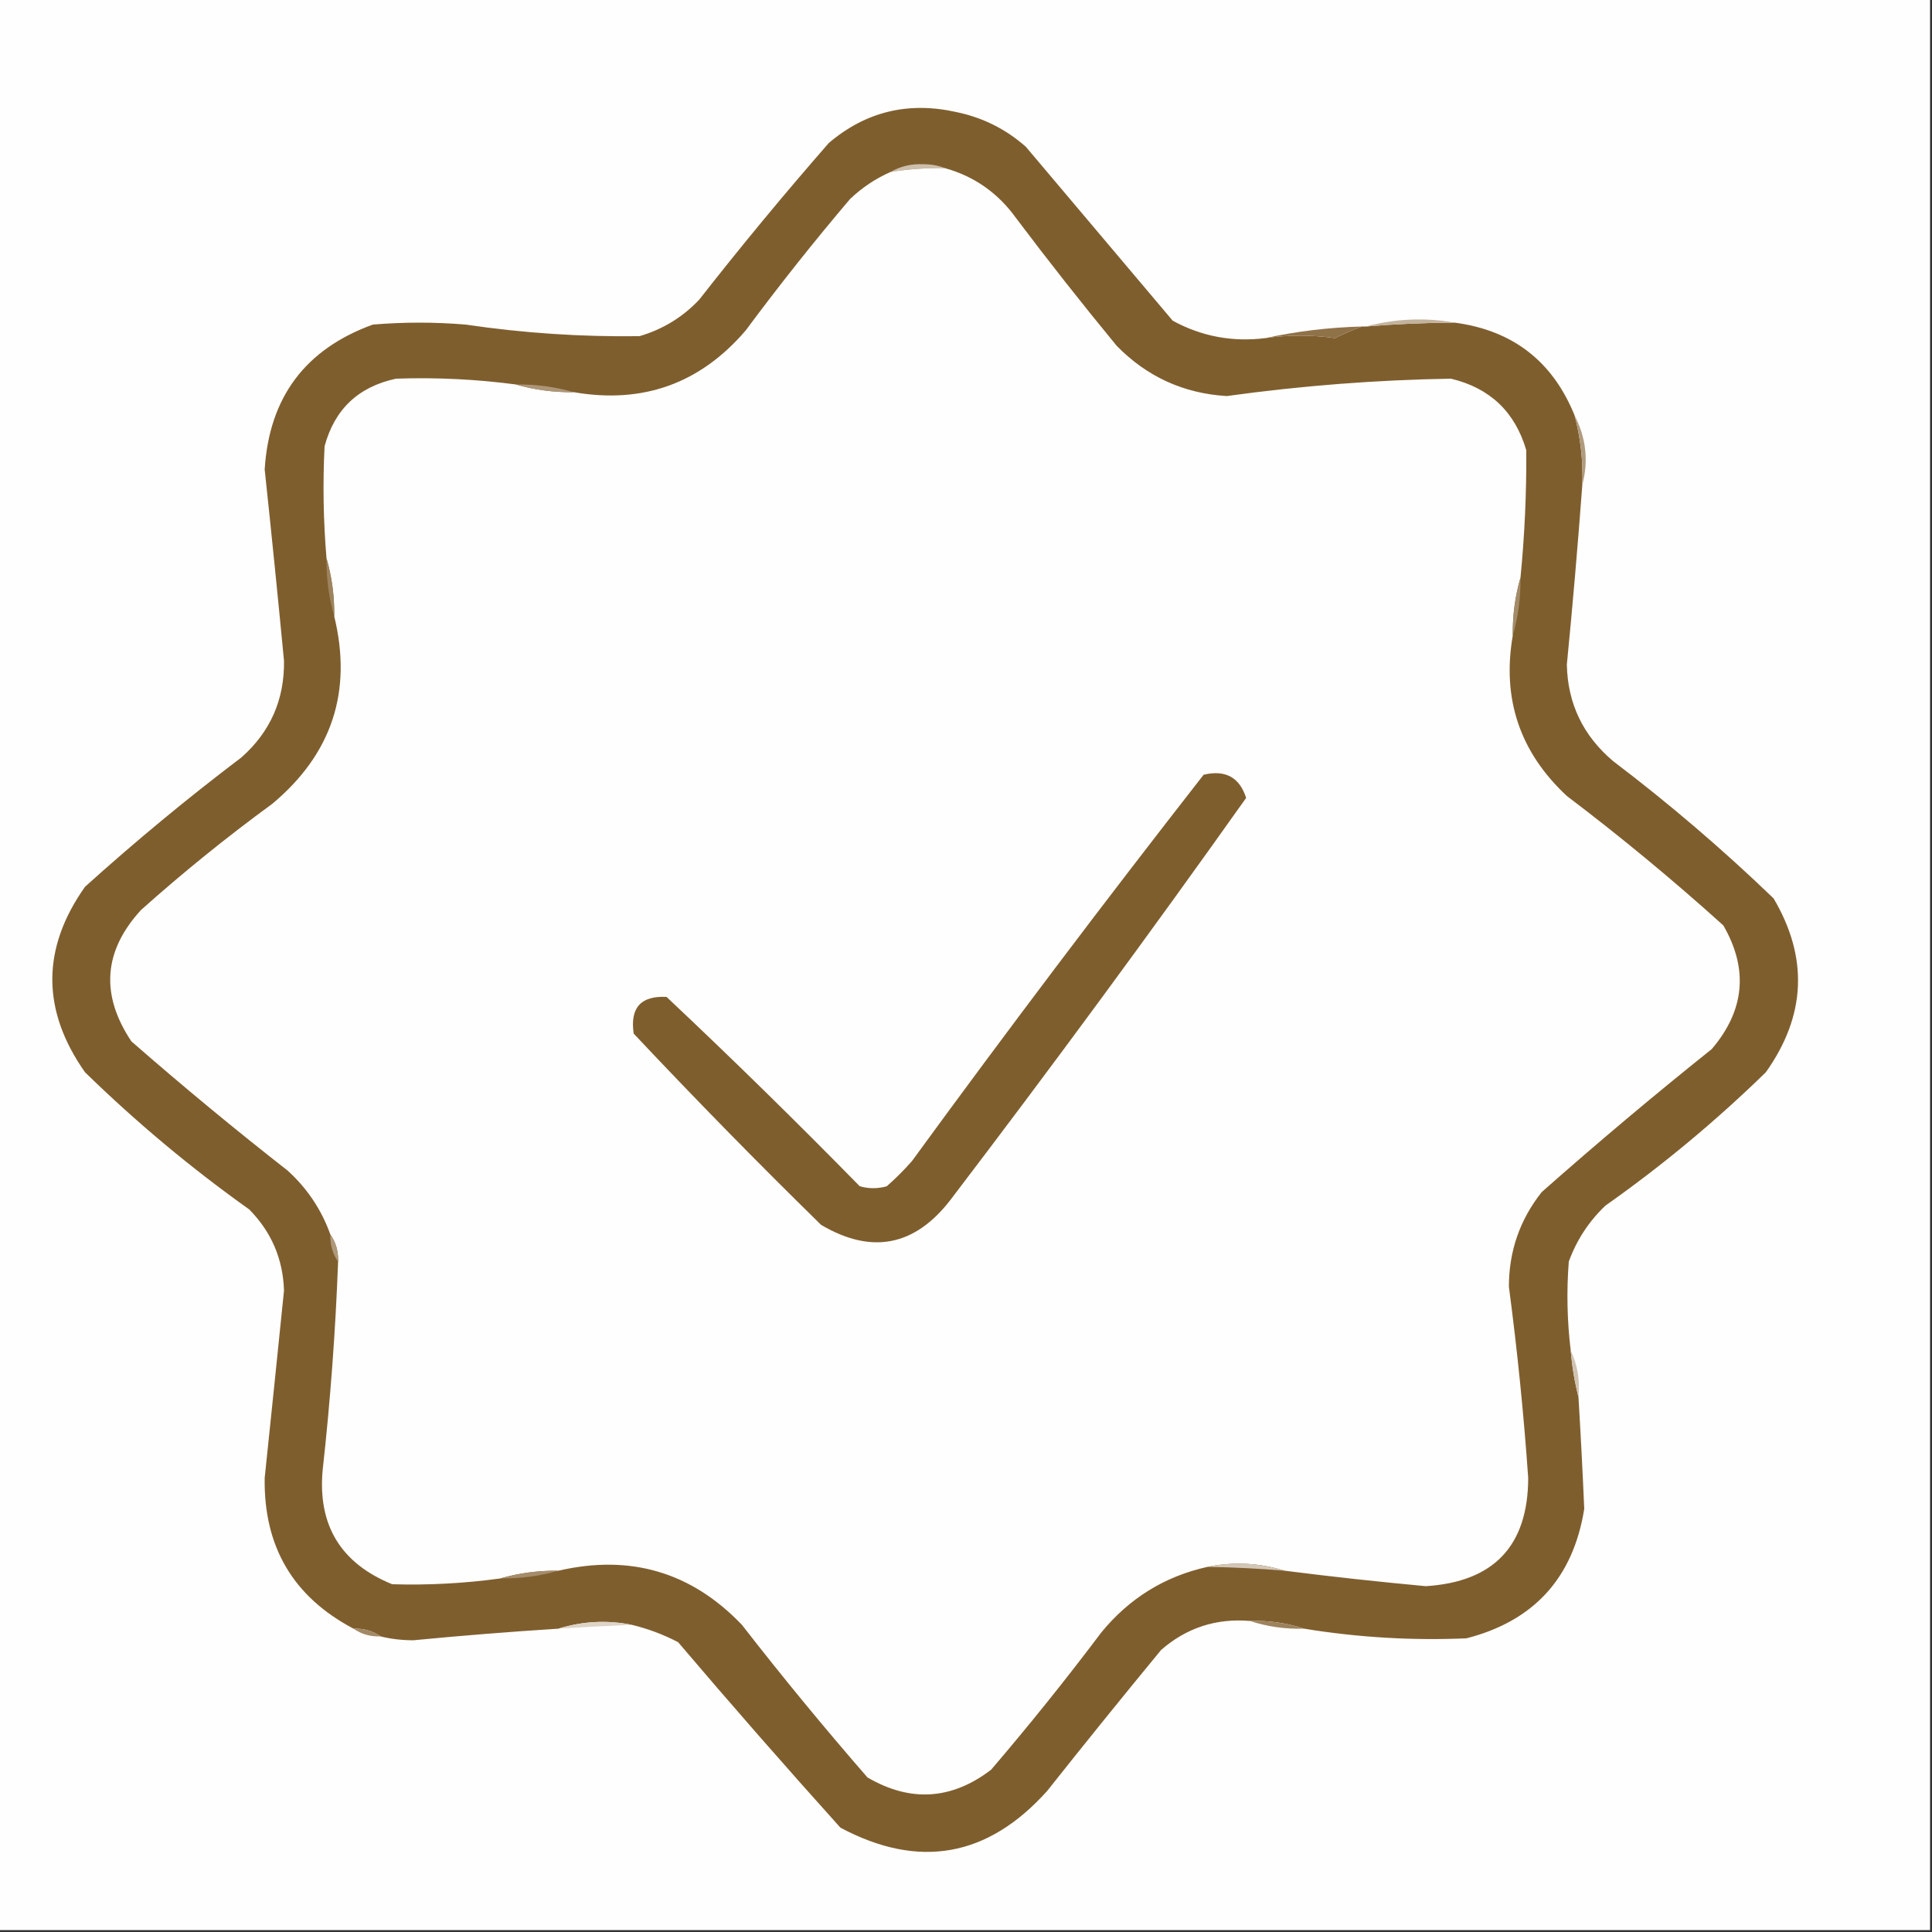
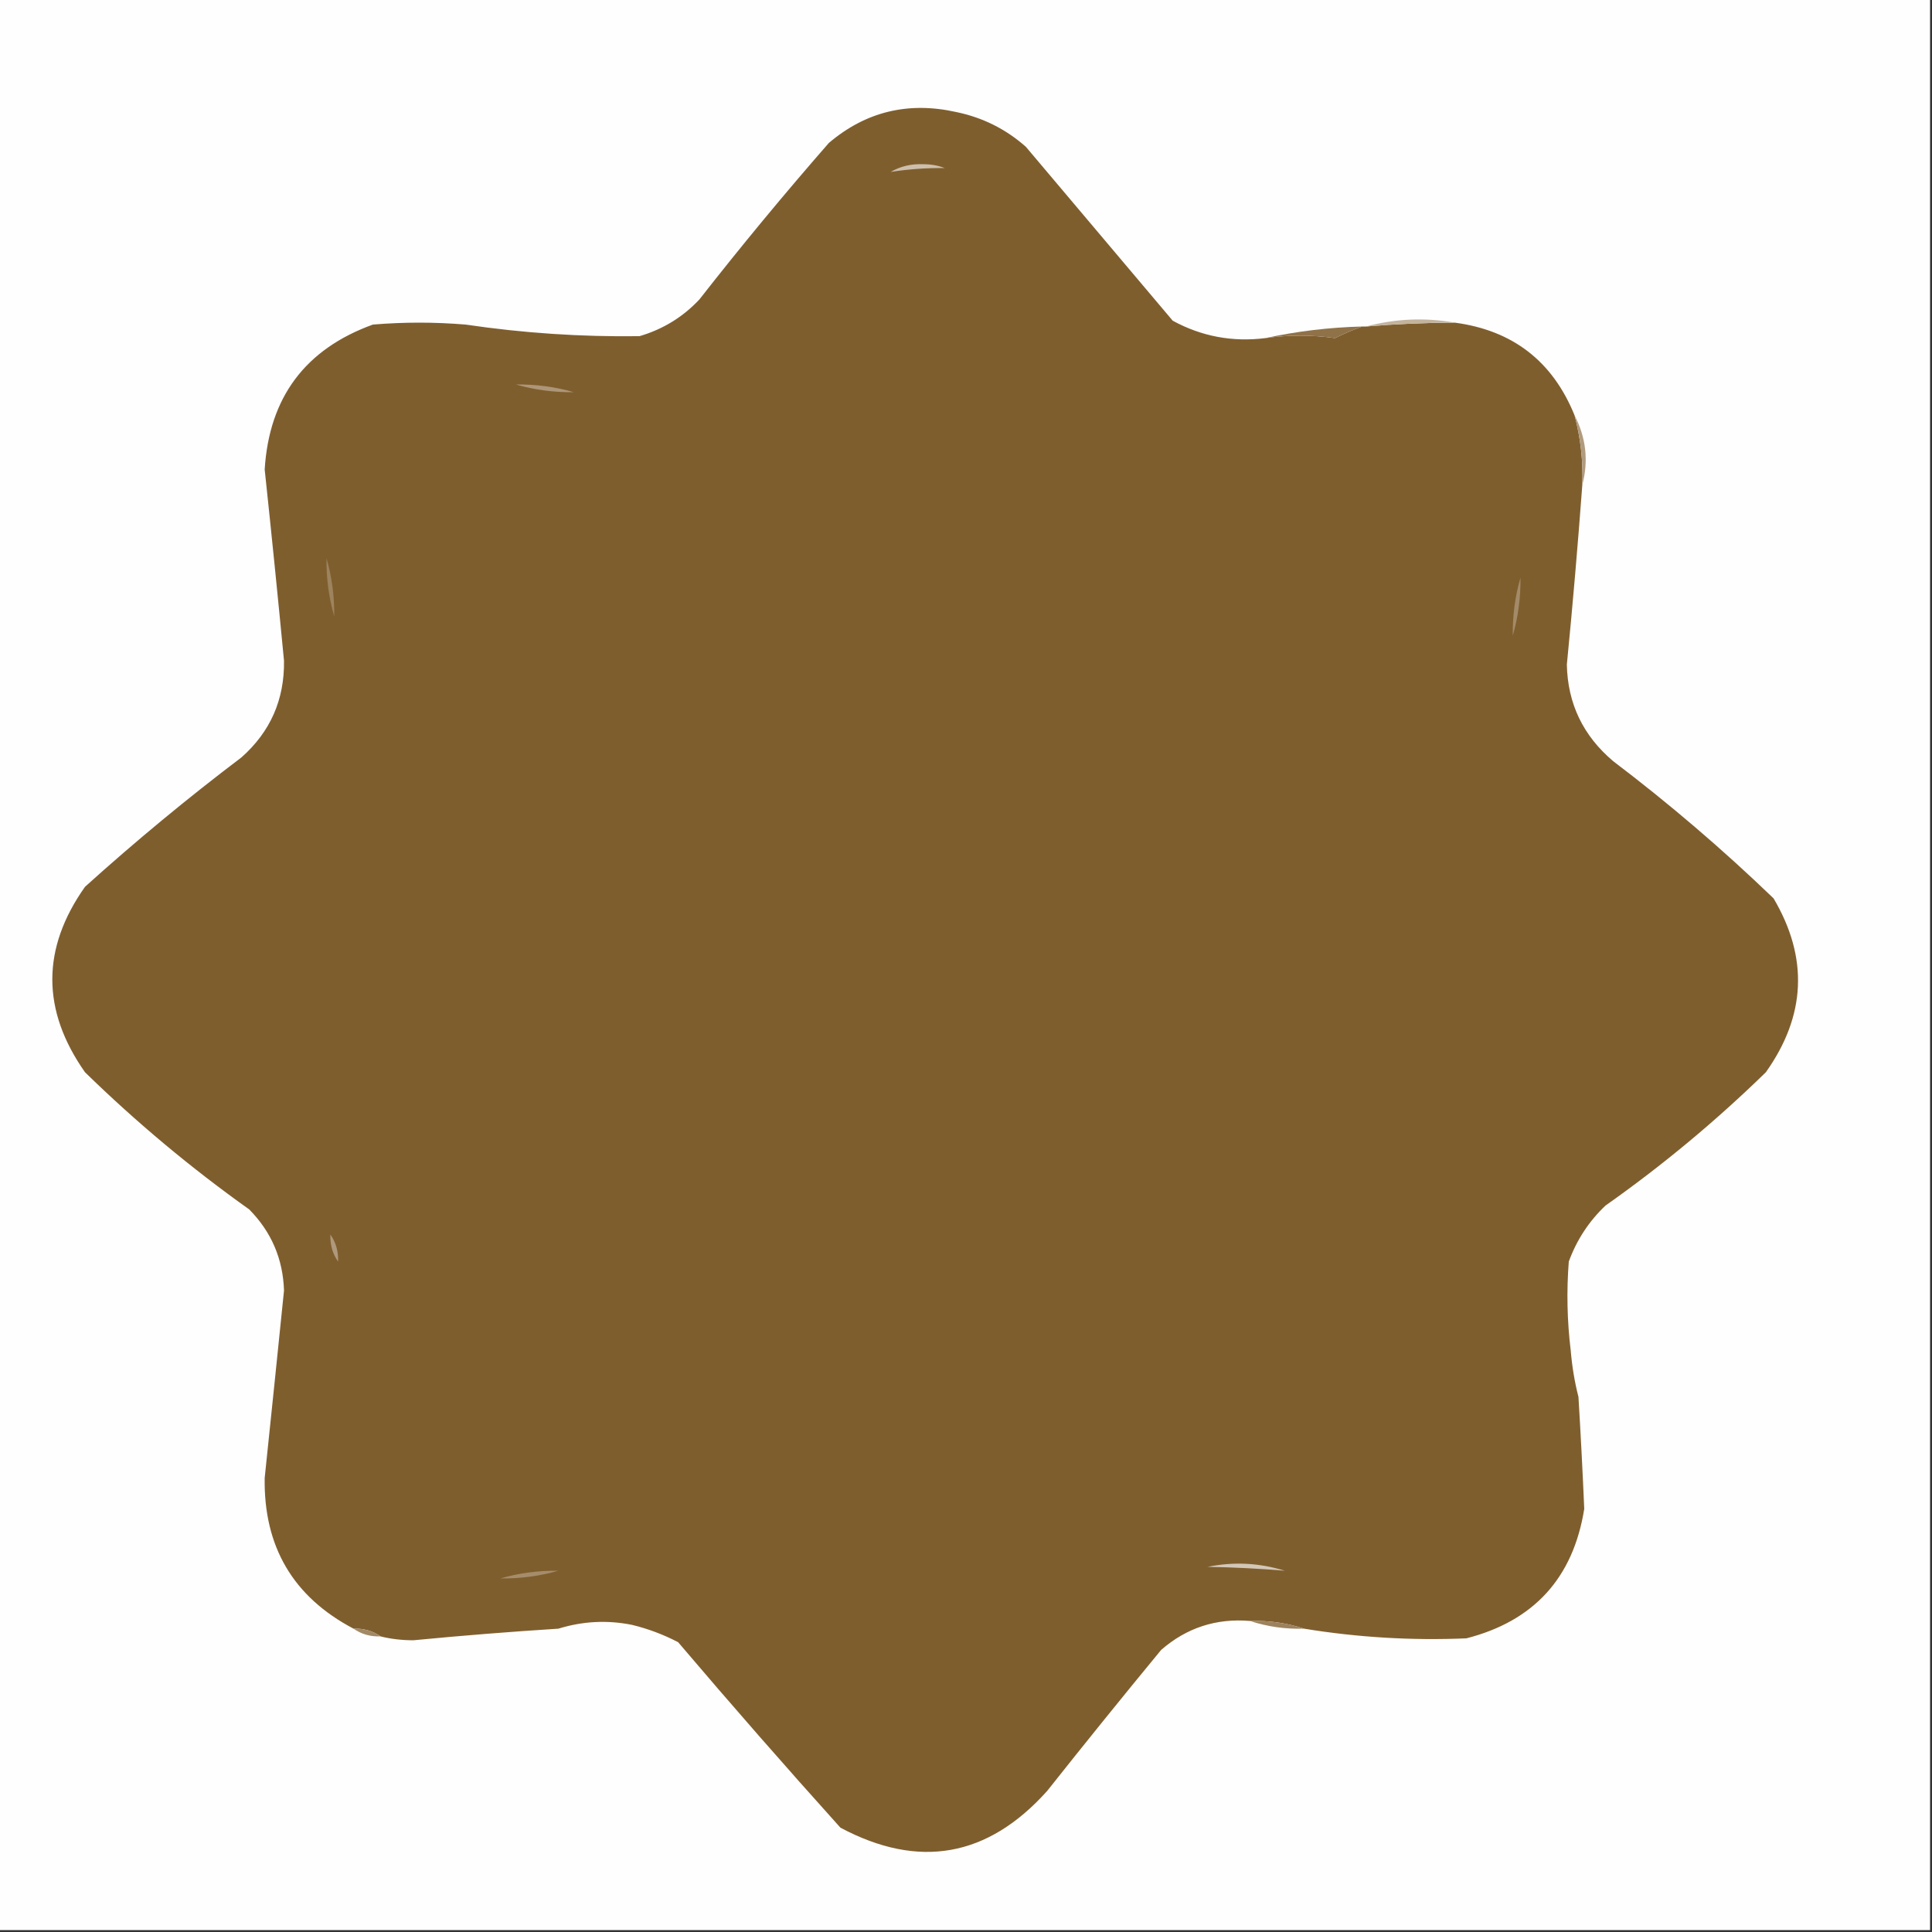
<svg xmlns="http://www.w3.org/2000/svg" style="shape-rendering:geometricPrecision; text-rendering:geometricPrecision; image-rendering:optimizeQuality; fill-rule:evenodd; clip-rule:evenodd" height="500px" width="500px" version="1.1">
  <rect width="100%" height="100%" fill="#333333" stroke="none" />
  <g>
    <path d="M -0.5,-0.5 C 166.167,-0.5 332.833,-0.5 499.5,-0.5C 499.5,166.167 499.5,332.833 499.5,499.5C 332.833,499.5 166.167,499.5 -0.5,499.5C -0.5,332.833 -0.5,166.167 -0.5,-0.5 Z" fill="#fefefe" style="opacity:1" />
  </g>
  <g>
    <path d="M 327.5,87.5 C 333.526,86.66 339.526,86.66 345.5,87.5C 347.843,86.343 350.177,85.343 352.5,84.5C 352.833,84.5 353.167,84.5 353.5,84.5C 361.15,83.857 368.817,83.523 376.5,83.5C 391.493,85.495 401.827,93.495 407.5,107.5C 409.065,113.378 409.732,119.378 409.5,125.5C 408.351,141.011 407.017,156.511 405.5,172C 405.707,182.083 409.707,190.416 417.5,197C 432.025,208.014 445.858,219.848 459,232.5C 468.061,247.861 467.394,262.861 457,277.5C 444.042,290.131 430.209,301.631 415.5,312C 411.214,316.064 408.048,320.897 406,326.5C 405.403,334.185 405.57,341.852 406.5,349.5C 406.851,353.684 407.518,357.684 408.5,361.5C 409.087,371.184 409.587,380.85 410,390.5C 407.146,408.353 396.979,419.52 379.5,424C 365.399,424.602 351.399,423.769 337.5,421.5C 333.081,420.028 328.414,419.362 323.5,419.5C 314.75,418.769 307.083,421.269 300.5,427C 290.547,439.075 280.713,451.242 271,463.5C 255.628,480.645 237.794,483.812 217.5,473C 203.264,457.187 189.264,441.187 175.5,425C 171.658,422.998 167.658,421.498 163.5,420.5C 157.109,419.226 150.776,419.56 144.5,421.5C 131.99,422.293 119.49,423.293 107,424.5C 103.979,424.498 101.146,424.164 98.5,423.5C 96.486,422.076 94.152,421.41 91.5,421.5C 75.89,413.291 68.223,400.291 68.5,382.5C 70.191,366.332 71.857,350.165 73.5,334C 73.238,325.812 70.238,318.812 64.5,313C 49.456,302.296 35.29,290.463 22,277.5C 10.72,261.453 10.72,245.453 22,229.5C 35.039,217.737 48.539,206.57 62.5,196C 69.975,189.379 73.642,181.046 73.5,171C 71.922,154.476 70.255,137.976 68.5,121.5C 69.655,102.851 78.989,90.351 96.5,84C 104.5,83.333 112.5,83.333 120.5,84C 135.436,86.207 150.436,87.207 165.5,87C 171.553,85.226 176.72,82.059 181,77.5C 191.789,63.709 202.956,50.209 214.5,37C 224.054,28.881 235.054,26.214 247.5,29C 254.337,30.419 260.337,33.419 265.5,38C 278.167,53 290.833,68 303.5,83C 310.969,87.07 318.969,88.57 327.5,87.5 Z" fill="#7f5e2e" style="opacity:1" />
  </g>
  <g>
    <path d="M 244.5,43.5 C 239.797,43.437 235.13,43.77 230.5,44.5C 233.017,43.027 235.85,42.36 239,42.5C 241.033,42.506 242.866,42.839 244.5,43.5 Z" fill="#cdbfac" style="opacity:1" />
  </g>
  <g>
-     <path d="M 244.5,43.5 C 252.13,45.612 258.297,49.946 263,56.5C 271.426,67.682 280.092,78.682 289,89.5C 296.834,97.5 306.334,101.834 317.5,102.5C 336.762,99.824 356.096,98.324 375.5,98C 385.567,100.4 392.067,106.566 395,116.5C 395.075,127.515 394.575,138.515 393.5,149.5C 392.111,154.269 391.444,159.269 391.5,164.5C 388.674,180.855 393.341,194.689 405.5,206C 419.461,216.57 432.961,227.737 446,239.5C 452.535,250.82 451.535,261.487 443,271.5C 428.04,283.457 413.374,295.791 399,308.5C 393.334,315.652 390.501,323.819 390.5,333C 392.677,349.444 394.343,365.944 395.5,382.5C 395.449,400.053 386.616,409.386 369,410.5C 356.795,409.376 344.628,408.042 332.5,406.5C 325.898,404.457 319.231,404.123 312.5,405.5C 301.421,407.962 292.255,413.628 285,422.5C 275.88,434.622 266.38,446.456 256.5,458C 246.269,465.813 235.602,466.479 224.5,460C 213.289,447.124 202.456,433.958 192,420.5C 178.945,406.846 163.112,402.179 144.5,406.5C 139.269,406.444 134.269,407.111 129.5,408.5C 120.203,409.775 110.87,410.275 101.5,410C 88.214,404.592 82.214,394.759 83.5,380.5C 85.491,362.55 86.825,344.55 87.5,326.5C 87.591,323.848 86.924,321.515 85.5,319.5C 83.219,313.111 79.552,307.611 74.5,303C 60.709,292.211 47.209,281.044 34,269.5C 25.941,257.433 26.774,246.1 36.5,235.5C 47.399,225.765 58.732,216.598 70.5,208C 85.907,195.104 91.241,178.938 86.5,159.5C 86.556,154.269 85.889,149.269 84.5,144.5C 83.685,134.843 83.518,125.176 84,115.5C 86.576,105.925 92.743,100.091 102.5,98C 112.877,97.642 123.21,98.142 133.5,99.5C 138.269,100.889 143.269,101.556 148.5,101.5C 166.398,104.59 181.232,99.257 193,85.5C 201.619,73.879 210.619,62.545 220,51.5C 223.128,48.526 226.628,46.193 230.5,44.5C 235.13,43.77 239.797,43.437 244.5,43.5 Z" fill="#fefefe" style="opacity:1" />
-   </g>
+     </g>
  <g>
    <path d="M 376.5,83.5 C 368.817,83.523 361.15,83.857 353.5,84.5C 361.111,82.462 368.777,82.128 376.5,83.5 Z" fill="#c3b39d" style="opacity:1" />
  </g>
  <g>
    <path d="M 352.5,84.5 C 350.177,85.343 347.843,86.343 345.5,87.5C 339.526,86.66 333.526,86.66 327.5,87.5C 335.6,85.729 343.933,84.729 352.5,84.5 Z" fill="#907249" style="opacity:1" />
  </g>
  <g>
    <path d="M 133.5,99.5 C 138.731,99.444 143.731,100.111 148.5,101.5C 143.269,101.556 138.269,100.889 133.5,99.5 Z" fill="#ad9678" style="opacity:1" />
  </g>
  <g>
    <path d="M 407.5,107.5 C 410.48,113.272 411.147,119.272 409.5,125.5C 409.732,119.378 409.065,113.378 407.5,107.5 Z" fill="#b19b7f" style="opacity:1" />
  </g>
  <g>
    <path d="M 393.5,149.5 C 393.556,154.731 392.889,159.731 391.5,164.5C 391.444,159.269 392.111,154.269 393.5,149.5 Z" fill="#a38b69" style="opacity:1" />
  </g>
  <g>
    <path d="M 84.5,144.5 C 85.889,149.269 86.556,154.269 86.5,159.5C 85.111,154.731 84.444,149.731 84.5,144.5 Z" fill="#9d835e" style="opacity:1" />
  </g>
  <g>
-     <path d="M 311.5,200.5 C 317.131,199.166 320.798,201.166 322.5,206.5C 297.613,241.563 272.113,276.23 246,310.5C 236.736,322.535 225.569,324.702 212.5,317C 195.971,300.805 179.804,284.305 164,267.5C 163.011,260.825 165.844,257.658 172.5,258C 189.472,273.971 206.138,290.304 222.5,307C 224.833,307.667 227.167,307.667 229.5,307C 231.763,305.016 233.93,302.849 236,300.5C 260.677,266.675 285.844,233.342 311.5,200.5 Z" fill="#7f5e2e" style="opacity:1" />
-   </g>
+     </g>
  <g>
    <path d="M 85.5,319.5 C 86.924,321.515 87.591,323.848 87.5,326.5C 86.076,324.485 85.409,322.152 85.5,319.5 Z" fill="#af997c" style="opacity:1" />
  </g>
  <g>
-     <path d="M 406.5,349.5 C 408.25,353.183 408.917,357.183 408.5,361.5C 407.518,357.684 406.851,353.684 406.5,349.5 Z" fill="#d0c3b2" style="opacity:1" />
-   </g>
+     </g>
  <g>
    <path d="M 312.5,405.5 C 319.231,404.123 325.898,404.457 332.5,406.5C 325.847,405.946 319.18,405.612 312.5,405.5 Z" fill="#d3c7b8" style="opacity:1" />
  </g>
  <g>
    <path d="M 144.5,406.5 C 139.731,407.889 134.731,408.556 129.5,408.5C 134.269,407.111 139.269,406.444 144.5,406.5 Z" fill="#a58c6b" style="opacity:1" />
  </g>
  <g>
-     <path d="M 163.5,420.5 C 157.162,420.767 150.829,421.1 144.5,421.5C 150.776,419.56 157.109,419.226 163.5,420.5 Z" fill="#ddd4c7" style="opacity:1" />
-   </g>
+     </g>
  <g>
    <path d="M 323.5,419.5 C 328.414,419.362 333.081,420.028 337.5,421.5C 332.586,421.638 327.919,420.972 323.5,419.5 Z" fill="#9d825e" style="opacity:1" />
  </g>
  <g>
    <path d="M 91.5,421.5 C 94.152,421.41 96.486,422.076 98.5,423.5C 95.848,423.59 93.514,422.924 91.5,421.5 Z" fill="#a28965" style="opacity:1" />
  </g>
</svg>